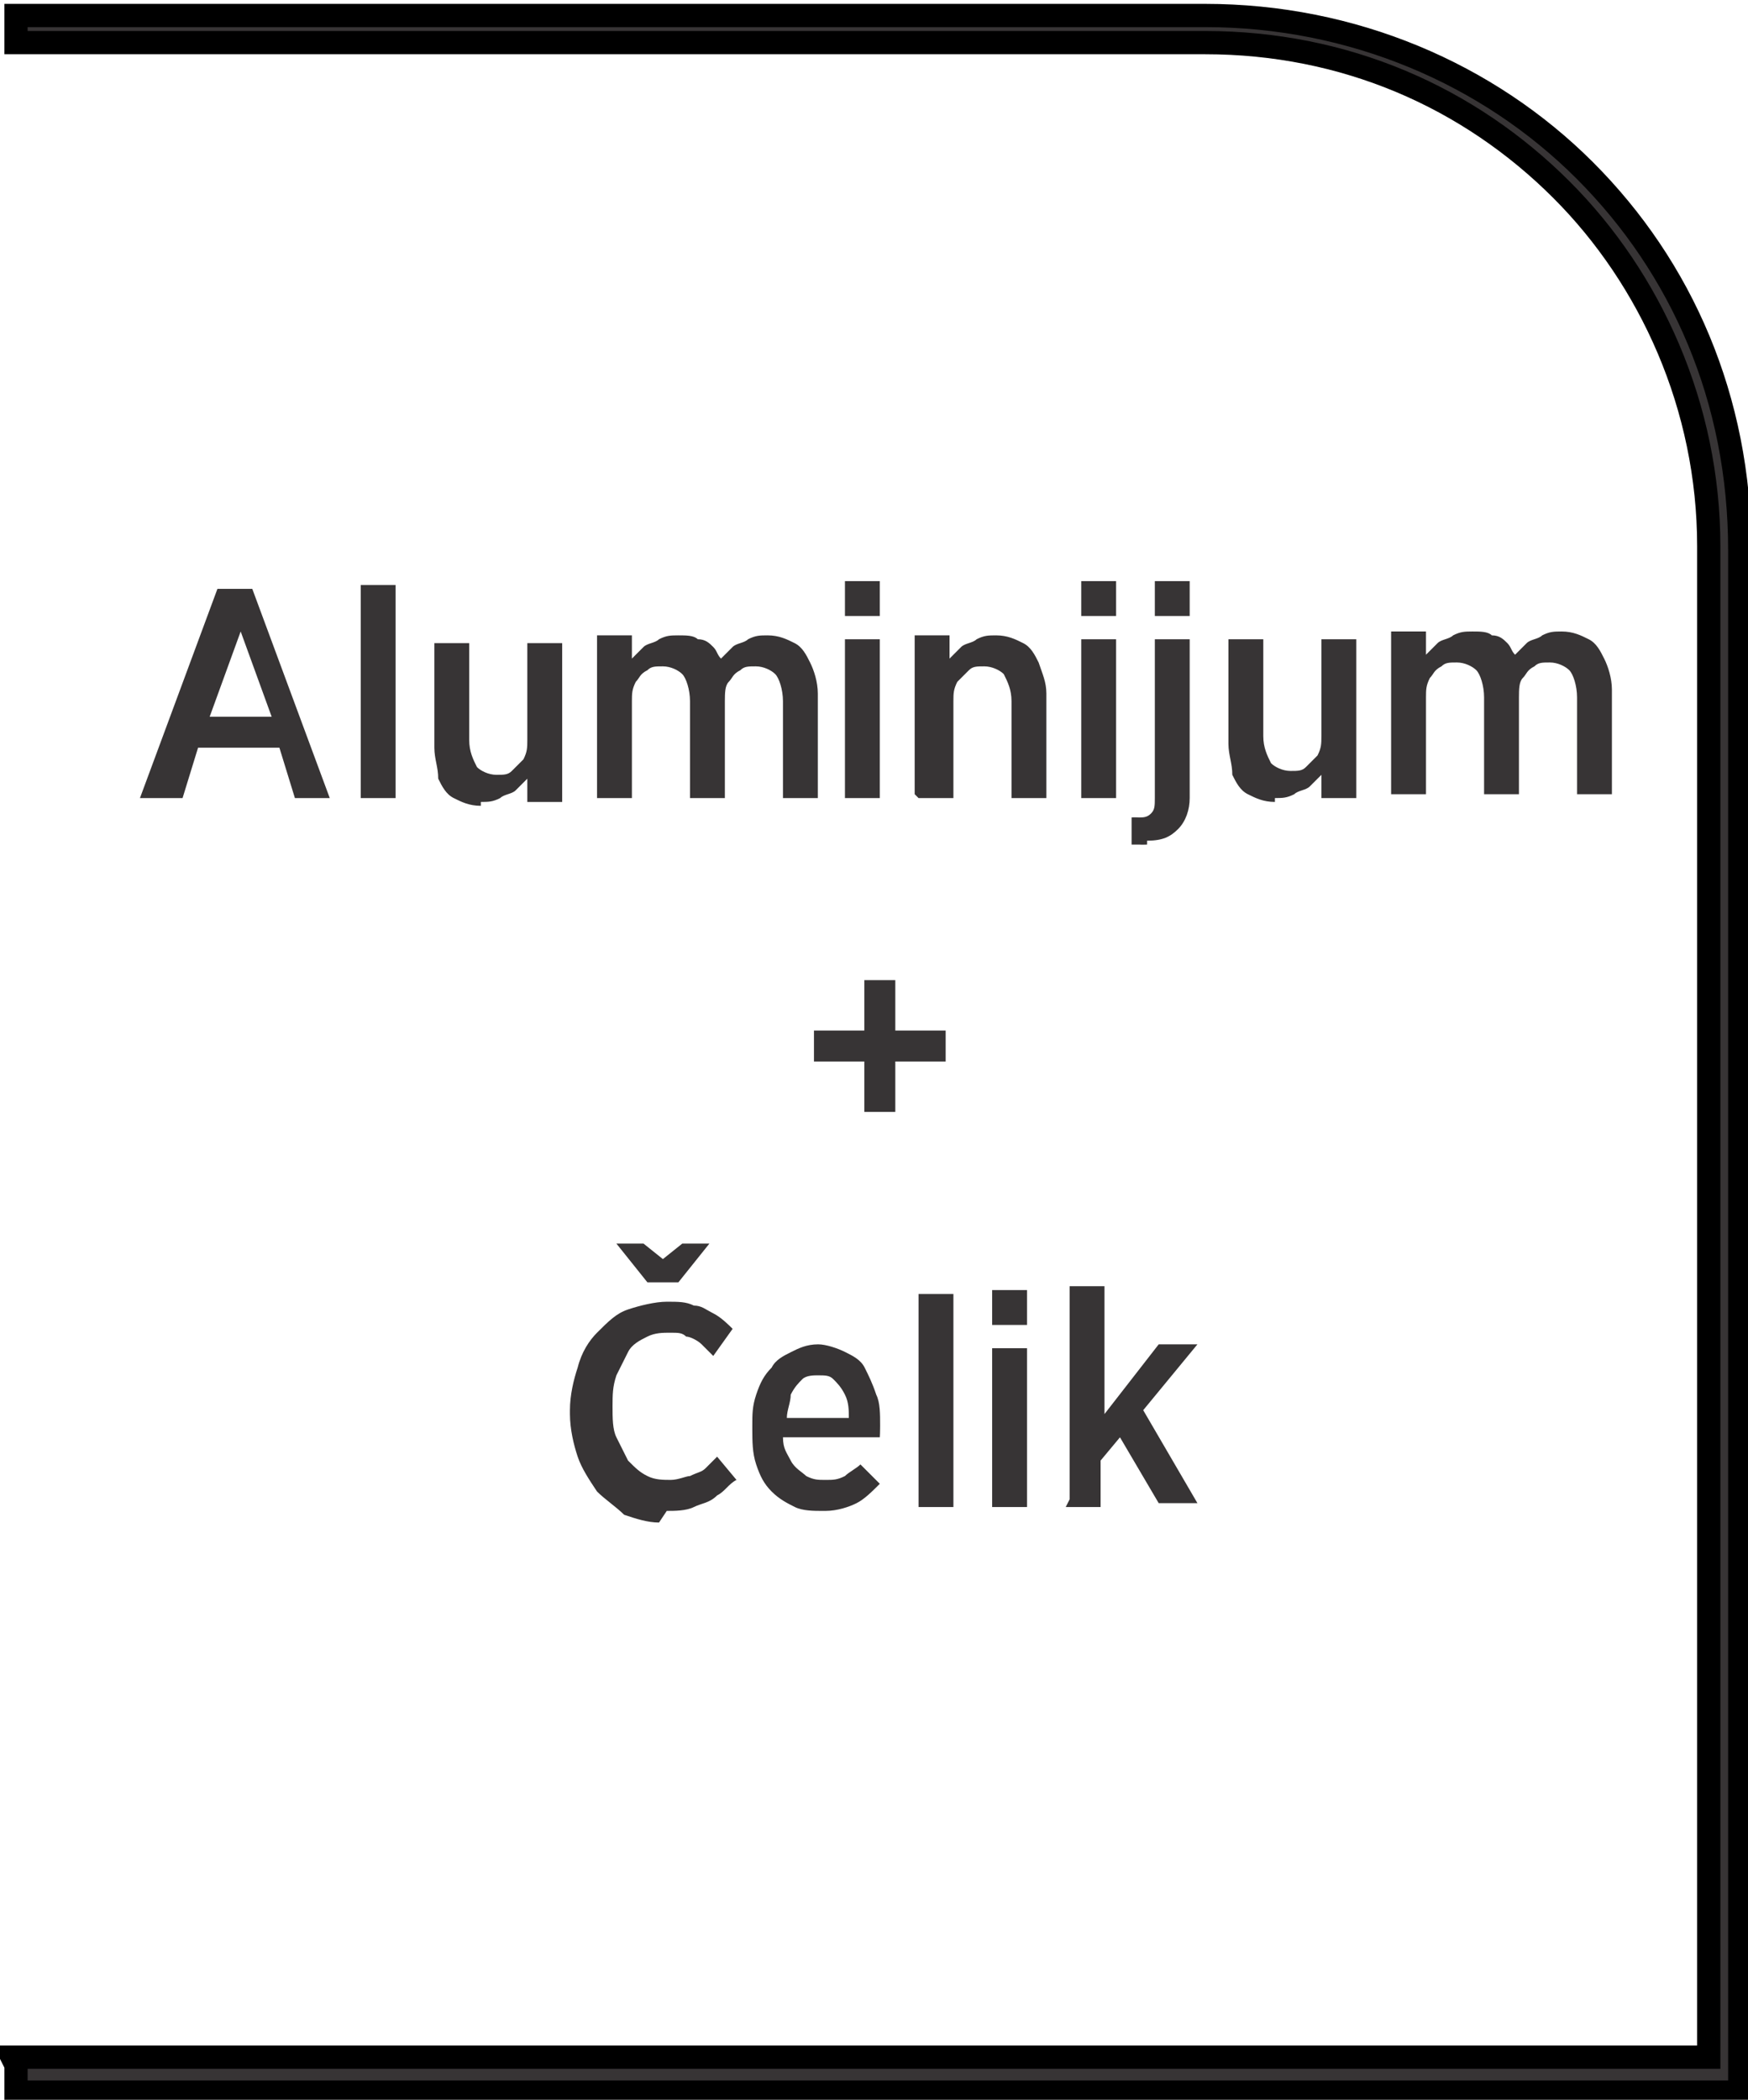
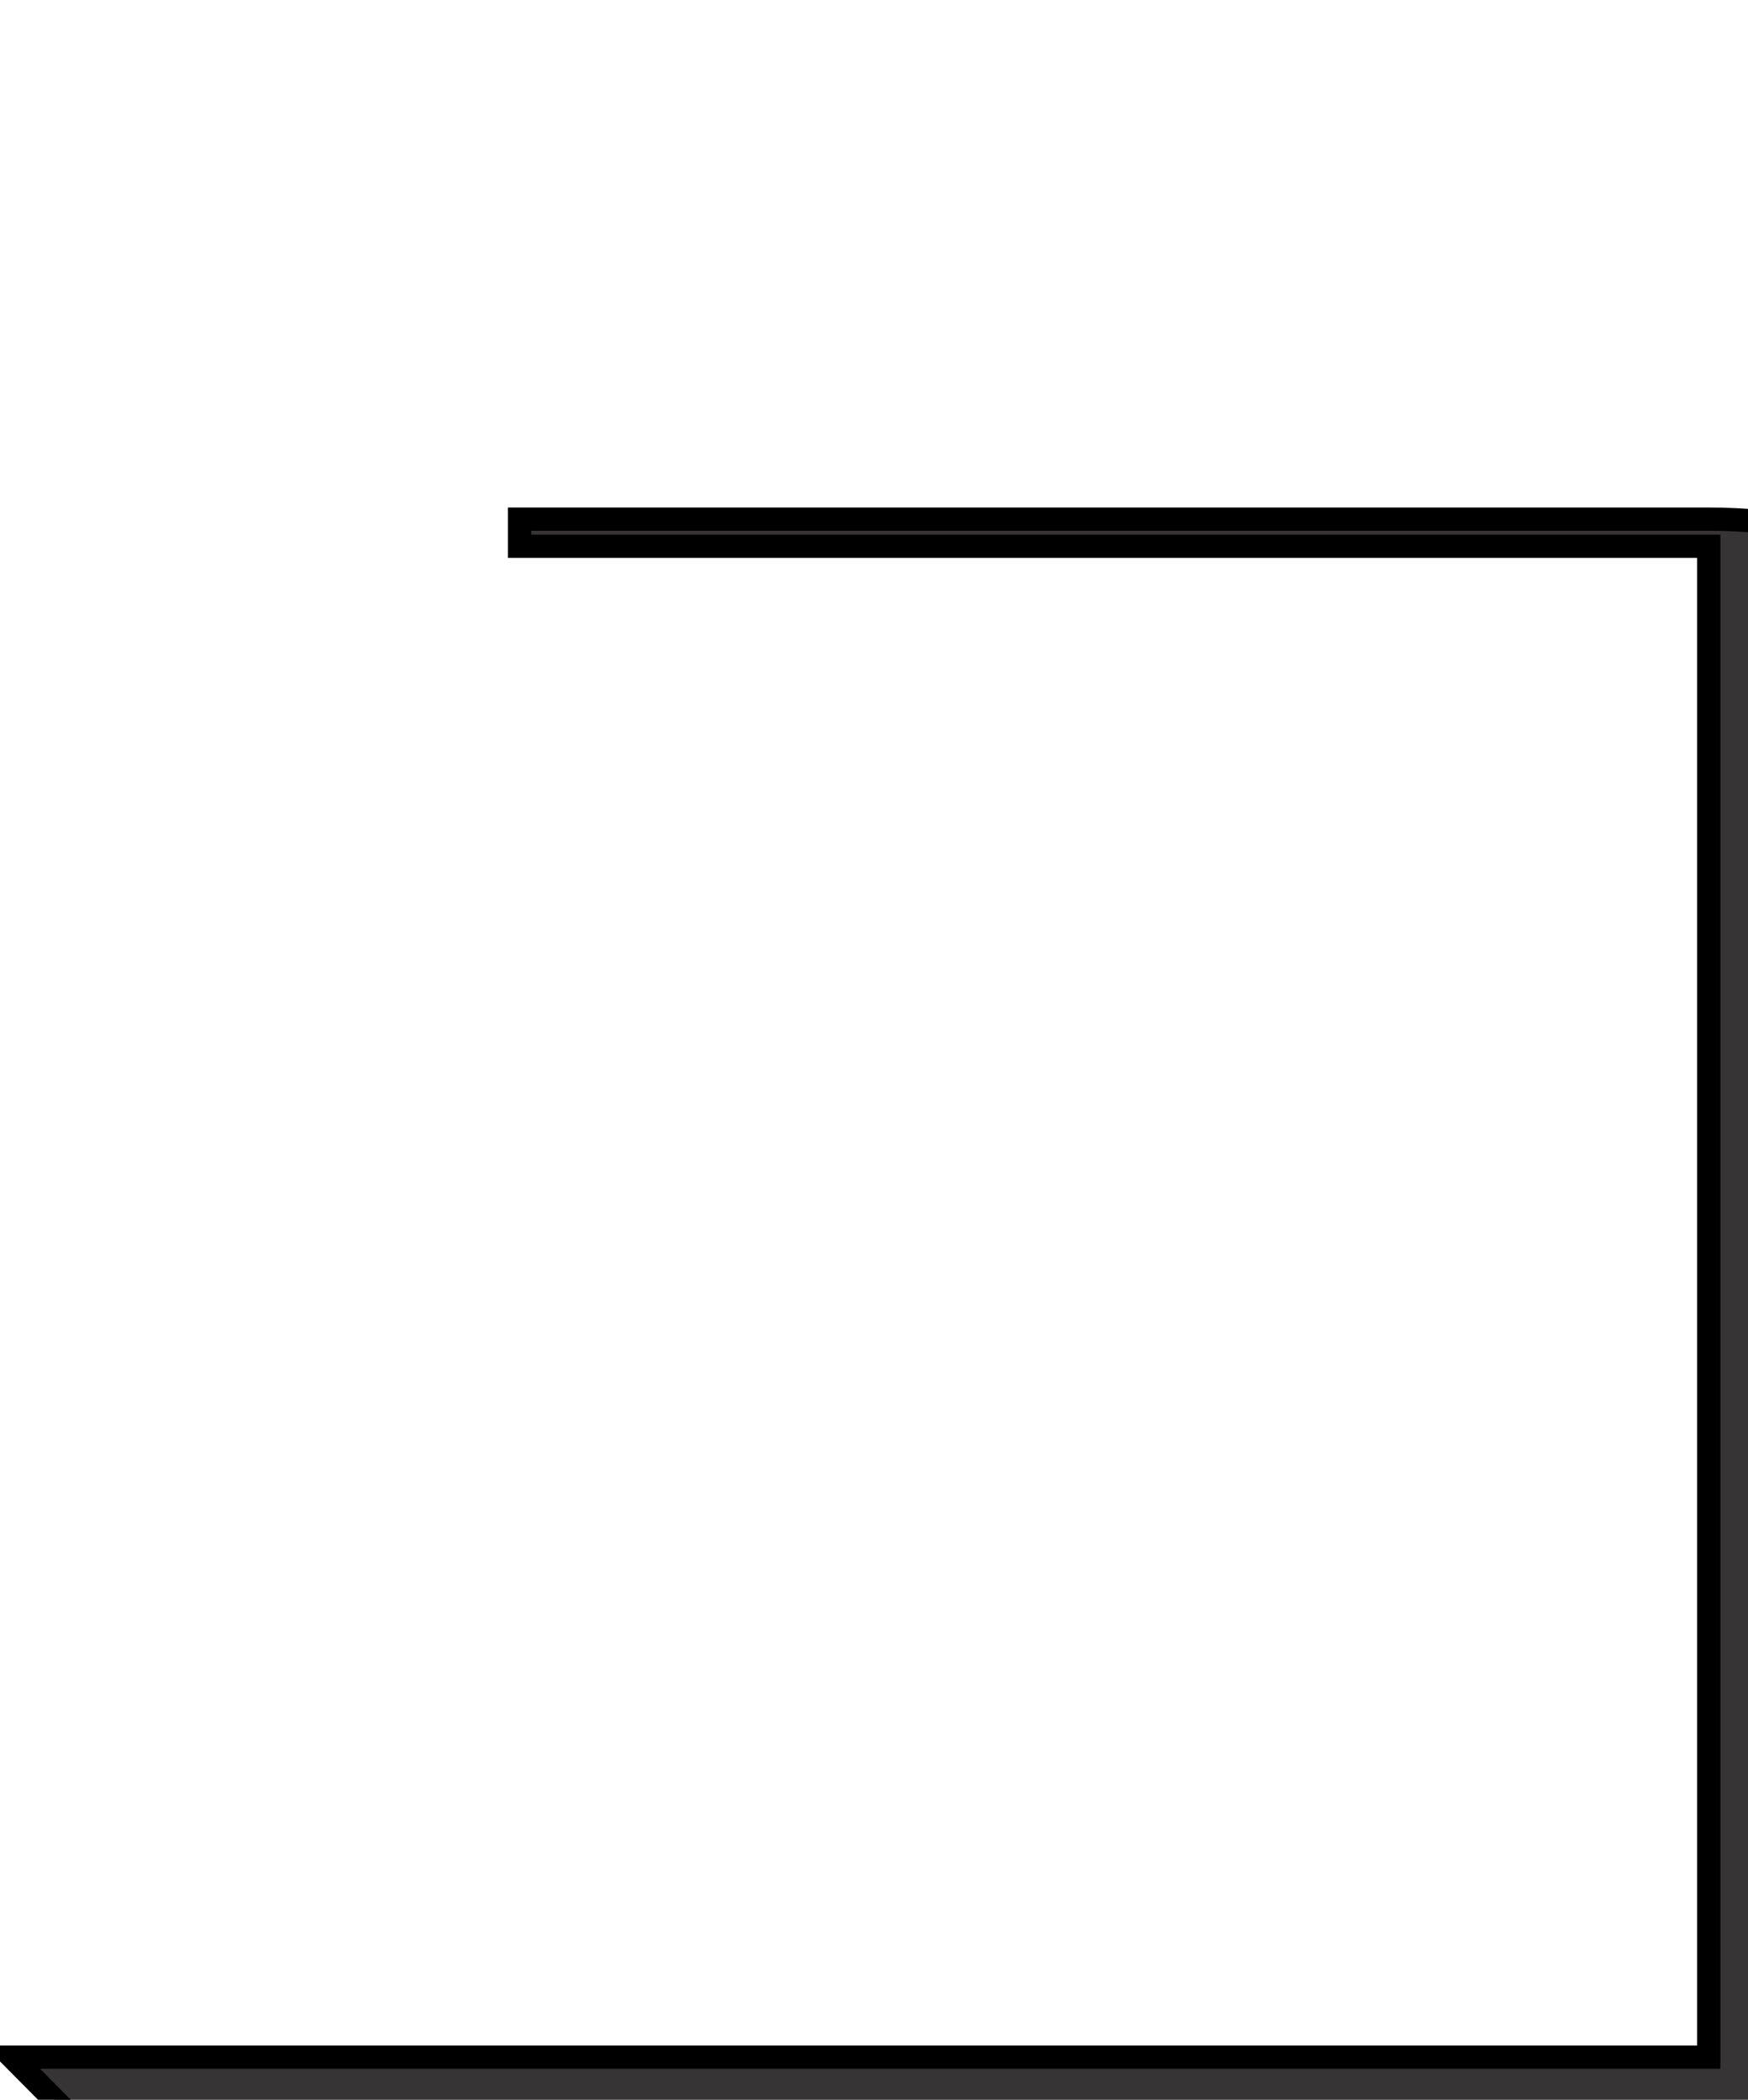
<svg xmlns="http://www.w3.org/2000/svg" xml:space="preserve" width="7.256mm" height="8.715mm" style="shape-rendering:geometricPrecision; text-rendering:geometricPrecision; image-rendering:optimizeQuality; fill-rule:evenodd; clip-rule:evenodd" viewBox="0 0 0.451 0.542">
  <defs>
    <style type="text/css">
   
    .str0 {stroke:black;stroke-width:0.006}
    .fil0 {fill:#373435;fill-rule:nonzero}
   
  </style>
  </defs>
  <g id="Layer_x0020_1">
-     <path class="fil0 str0" d="M0.003 0.531l0.438 0 0 -0.39c0,-0.036 -0.015,-0.069 -0.038,-0.092 -0.024,-0.024 -0.056,-0.038 -0.092,-0.038l-0.307 0 0 -0.007 0.307 0c0.038,0 0.073,0.015 0.098,0.04 0.025,0.025 0.04,0.059 0.04,0.098l0 0.398 -0.445 0 0 -0.007z" />
-     <path class="fil0" d="M0.038 0.206l0.009 0 0.004 -0.013 0.021 0 0.004 0.013 0.009 0 -0.02 -0.054 -0.009 0 -0.02 0.054zm0.016 -0.021l0.008 -0.022 0.008 0.022 -0.015 0zm0.039 0.021l0.009 0 0 -0.055 -0.009 0 0 0.055zm0.031 0.001c0.002,-1.24306e-005 0.003,-0 0.005,-0.001 0.001,-0.001 0.003,-0.001 0.004,-0.002 0.001,-0.001 0.002,-0.002 0.003,-0.003l0 0.006 0.009 0 0 -0.041 -0.009 0 0 0.025c-1.24306e-005,0.002 -0,0.003 -0.001,0.005 -0.001,0.001 -0.002,0.002 -0.003,0.003 -0.001,0.001 -0.002,0.001 -0.004,0.001 -0.002,-1.24306e-005 -0.004,-0.001 -0.005,-0.002 -0.001,-0.002 -0.002,-0.004 -0.002,-0.007l0 -0.025 -0.009 0 0 0.027c1.8646e-005,0.003 0.001,0.005 0.001,0.008 0.001,0.002 0.002,0.004 0.004,0.005 0.002,0.001 0.004,0.002 0.007,0.002zm0.03 -0.001l0.009 0 0 -0.025c1.24306e-005,-0.002 0,-0.003 0.001,-0.005 0.001,-0.001 0.001,-0.002 0.003,-0.003 0.001,-0.001 0.002,-0.001 0.004,-0.001 0.002,0 0.004,0.001 0.005,0.002 0.001,0.001 0.002,0.004 0.002,0.007l0 0.025 0.009 0 0 -0.025c1.24306e-005,-0.002 0,-0.004 0.001,-0.005 0.001,-0.001 0.001,-0.002 0.003,-0.003 0.001,-0.001 0.002,-0.001 0.004,-0.001 0.002,0 0.004,0.001 0.005,0.002 0.001,0.001 0.002,0.004 0.002,0.007l0 0.025 0.009 0 0 -0.027c-1.24306e-005,-0.003 -0.001,-0.006 -0.002,-0.008 -0.001,-0.002 -0.002,-0.004 -0.004,-0.005 -0.002,-0.001 -0.004,-0.002 -0.007,-0.002 -0.002,1.24306e-005 -0.003,0 -0.005,0.001 -0.001,0.001 -0.003,0.001 -0.004,0.002 -0.001,0.001 -0.002,0.002 -0.003,0.003 -0.001,-0.001 -0.001,-0.002 -0.002,-0.003 -0.001,-0.001 -0.002,-0.002 -0.004,-0.002 -0.001,-0.001 -0.003,-0.001 -0.005,-0.001 -0.002,1.24306e-005 -0.003,0 -0.005,0.001 -0.001,0.001 -0.003,0.001 -0.004,0.002 -0.001,0.001 -0.002,0.002 -0.003,0.003l0 -0.006 -0.009 0 0 0.041zm0.064 -0.047l0.009 0 0 -0.009 -0.009 0 0 0.009zm0 0.047l0.009 0 0 -0.041 -0.009 0 0 0.041zm0.019 0l0.009 0 0 -0.025c1.24306e-005,-0.002 0,-0.003 0.001,-0.005 0.001,-0.001 0.002,-0.002 0.003,-0.003 0.001,-0.001 0.002,-0.001 0.004,-0.001 0.002,1.24306e-005 0.004,0.001 0.005,0.002 0.001,0.002 0.002,0.004 0.002,0.007l0 0.025 0.009 0 0 -0.027c-1.24306e-005,-0.003 -0.001,-0.005 -0.002,-0.008 -0.001,-0.002 -0.002,-0.004 -0.004,-0.005 -0.002,-0.001 -0.004,-0.002 -0.007,-0.002 -0.002,1.24306e-005 -0.003,0 -0.005,0.001 -0.001,0.001 -0.003,0.001 -0.004,0.002 -0.001,0.001 -0.002,0.002 -0.003,0.003l0 -0.006 -0.009 0 0 0.041zm0.042 -0.047l0.009 0 0 -0.009 -0.009 0 0 0.009zm0 0.047l0.009 0 0 -0.041 -0.009 0 0 0.041zm0.019 -0.047l0.009 0 0 -0.009 -0.009 0 0 0.009zm-0.002 0.058c0.004,0 0.006,-0.001 0.008,-0.003 0.002,-0.002 0.003,-0.005 0.003,-0.008l0 -0.041 -0.009 0 0 0.041c-1.24306e-005,0.002 -0,0.003 -0.001,0.004 -0.001,0.001 -0.002,0.001 -0.003,0.001 -0.001,0 -0.001,-7.45838e-005 -0.002,-0l0 0.007c0.001,0 0.001,0 0.002,0 0.001,7.45838e-005 0.001,0 0.002,0zm0.033 -0.011c0.002,-1.24306e-005 0.003,-0 0.005,-0.001 0.001,-0.001 0.003,-0.001 0.004,-0.002 0.001,-0.001 0.002,-0.002 0.003,-0.003l0 0.006 0.009 0 0 -0.041 -0.009 0 0 0.025c-1.24306e-005,0.002 -0,0.003 -0.001,0.005 -0.001,0.001 -0.002,0.002 -0.003,0.003 -0.001,0.001 -0.002,0.001 -0.004,0.001 -0.002,-1.24306e-005 -0.004,-0.001 -0.005,-0.002 -0.001,-0.002 -0.002,-0.004 -0.002,-0.007l0 -0.025 -0.009 0 0 0.027c1.8646e-005,0.003 0.001,0.005 0.001,0.008 0.001,0.002 0.002,0.004 0.004,0.005 0.002,0.001 0.004,0.002 0.007,0.002zm0.03 -0.001l0.009 0 0 -0.025c1.24306e-005,-0.002 0,-0.003 0.001,-0.005 0.001,-0.001 0.001,-0.002 0.003,-0.003 0.001,-0.001 0.002,-0.001 0.004,-0.001 0.002,0 0.004,0.001 0.005,0.002 0.001,0.001 0.002,0.004 0.002,0.007l0 0.025 0.009 0 0 -0.025c1.24306e-005,-0.002 0,-0.004 0.001,-0.005 0.001,-0.001 0.001,-0.002 0.003,-0.003 0.001,-0.001 0.002,-0.001 0.004,-0.001 0.002,0 0.004,0.001 0.005,0.002 0.001,0.001 0.002,0.004 0.002,0.007l0 0.025 0.009 0 0 -0.027c-1.24306e-005,-0.003 -0.001,-0.006 -0.002,-0.008 -0.001,-0.002 -0.002,-0.004 -0.004,-0.005 -0.002,-0.001 -0.004,-0.002 -0.007,-0.002 -0.002,1.24306e-005 -0.003,0 -0.005,0.001 -0.001,0.001 -0.003,0.001 -0.004,0.002 -0.001,0.001 -0.002,0.002 -0.003,0.003 -0.001,-0.001 -0.001,-0.002 -0.002,-0.003 -0.001,-0.001 -0.002,-0.002 -0.004,-0.002 -0.001,-0.001 -0.003,-0.001 -0.005,-0.001 -0.002,1.24306e-005 -0.003,0 -0.005,0.001 -0.001,0.001 -0.003,0.001 -0.004,0.002 -0.001,0.001 -0.002,0.002 -0.003,0.003l0 -0.006 -0.009 0 0 0.041zm-0.136 0.082l0.008 0 0 -0.013 0.013 0 0 -0.008 -0.013 0 0 -0.013 -0.008 0 0 0.013 -0.013 0 0 0.008 0.013 0 0 0.013zm-0.051 0.103c0.002,0 0.005,-0 0.007,-0.001 0.002,-0.001 0.004,-0.001 0.006,-0.003 0.002,-0.001 0.003,-0.003 0.005,-0.004l-0.005 -0.006c-0.001,0.001 -0.002,0.002 -0.003,0.003 -0.001,0.001 -0.002,0.001 -0.004,0.002 -0.001,0 -0.003,0.001 -0.005,0.001 -0.002,-1.24306e-005 -0.004,-0 -0.006,-0.001 -0.002,-0.001 -0.003,-0.002 -0.005,-0.004 -0.001,-0.002 -0.002,-0.004 -0.003,-0.006 -0.001,-0.002 -0.001,-0.005 -0.001,-0.008l0 -0c1.24306e-005,-0.003 0,-0.005 0.001,-0.008 0.001,-0.002 0.002,-0.004 0.003,-0.006 0.001,-0.002 0.003,-0.003 0.005,-0.004 0.002,-0.001 0.004,-0.001 0.006,-0.001 0.002,1.24306e-005 0.003,0 0.004,0.001 0.001,0 0.003,0.001 0.004,0.002 0.001,0.001 0.002,0.002 0.003,0.003l0.005 -0.007c-0.001,-0.001 -0.003,-0.003 -0.005,-0.004 -0.002,-0.001 -0.003,-0.002 -0.005,-0.002 -0.002,-0.001 -0.004,-0.001 -0.007,-0.001 -0.003,1.24306e-005 -0.007,0.001 -0.01,0.002 -0.003,0.001 -0.005,0.003 -0.008,0.006 -0.002,0.002 -0.004,0.005 -0.005,0.009 -0.001,0.003 -0.002,0.007 -0.002,0.011l0 0.001c1.24306e-005,0.004 0.001,0.008 0.002,0.011 0.001,0.003 0.003,0.006 0.005,0.009 0.002,0.002 0.005,0.004 0.007,0.006 0.003,0.001 0.006,0.002 0.009,0.002zm0.011 -0.069l-0.007 0 -0.005 0.004 -0.005 -0.004 -0.007 0 0.008 0.01 0.008 0 0.008 -0.01zm0.03 0.069c0.003,-1.24306e-005 0.006,-0.001 0.008,-0.002 0.002,-0.001 0.004,-0.003 0.006,-0.005l-0.005 -0.005c-0.001,0.001 -0.003,0.002 -0.004,0.003 -0.002,0.001 -0.003,0.001 -0.005,0.001 -0.002,0 -0.003,-0 -0.005,-0.001 -0.001,-0.001 -0.003,-0.002 -0.004,-0.004 -0.001,-0.002 -0.002,-0.003 -0.002,-0.006l0.025 0c3.72919e-005,-0.001 6.83685e-005,-0.001 6.83685e-005,-0.002 1.24306e-005,-0.001 1.24306e-005,-0.001 1.24306e-005,-0.001 0,-0.003 -0,-0.006 -0.001,-0.008 -0.001,-0.003 -0.002,-0.005 -0.003,-0.007 -0.001,-0.002 -0.003,-0.003 -0.005,-0.004 -0.002,-0.001 -0.005,-0.002 -0.007,-0.002 -0.003,1.24306e-005 -0.005,0.001 -0.007,0.002 -0.002,0.001 -0.004,0.002 -0.005,0.004 -0.002,0.002 -0.003,0.004 -0.004,0.007 -0.001,0.003 -0.001,0.005 -0.001,0.008l0 0.001c1.24306e-005,0.003 0,0.006 0.001,0.009 0.001,0.003 0.002,0.005 0.004,0.007 0.002,0.002 0.004,0.003 0.006,0.004 0.002,0.001 0.005,0.001 0.007,0.001zm-0.01 -0.024c0,-0.002 0.001,-0.004 0.001,-0.006 0.001,-0.002 0.002,-0.003 0.003,-0.004 0.001,-0.001 0.003,-0.001 0.004,-0.001 0.002,1.24306e-005 0.003,0 0.004,0.001 0.001,0.001 0.002,0.002 0.003,0.004 0.001,0.002 0.001,0.004 0.001,0.006l-0.017 0zm0.034 0.023l0.009 0 0 -0.055 -0.009 0 0 0.055zm0.019 -0.047l0.009 0 0 -0.009 -0.009 0 0 0.009zm0 0.047l0.009 0 0 -0.041 -0.009 0 0 0.041zm0.019 0l0.009 0 0 -0.012 0.005 -0.006 0.01 0.017 0.01 0 -0.014 -0.024 0.014 -0.017 -0.01 0 -0.014 0.018 0 -0.033 -0.009 0 0 0.055z" />
+     <path class="fil0 str0" d="M0.003 0.531l0.438 0 0 -0.39l-0.307 0 0 -0.007 0.307 0c0.038,0 0.073,0.015 0.098,0.04 0.025,0.025 0.04,0.059 0.04,0.098l0 0.398 -0.445 0 0 -0.007z" />
  </g>
</svg>